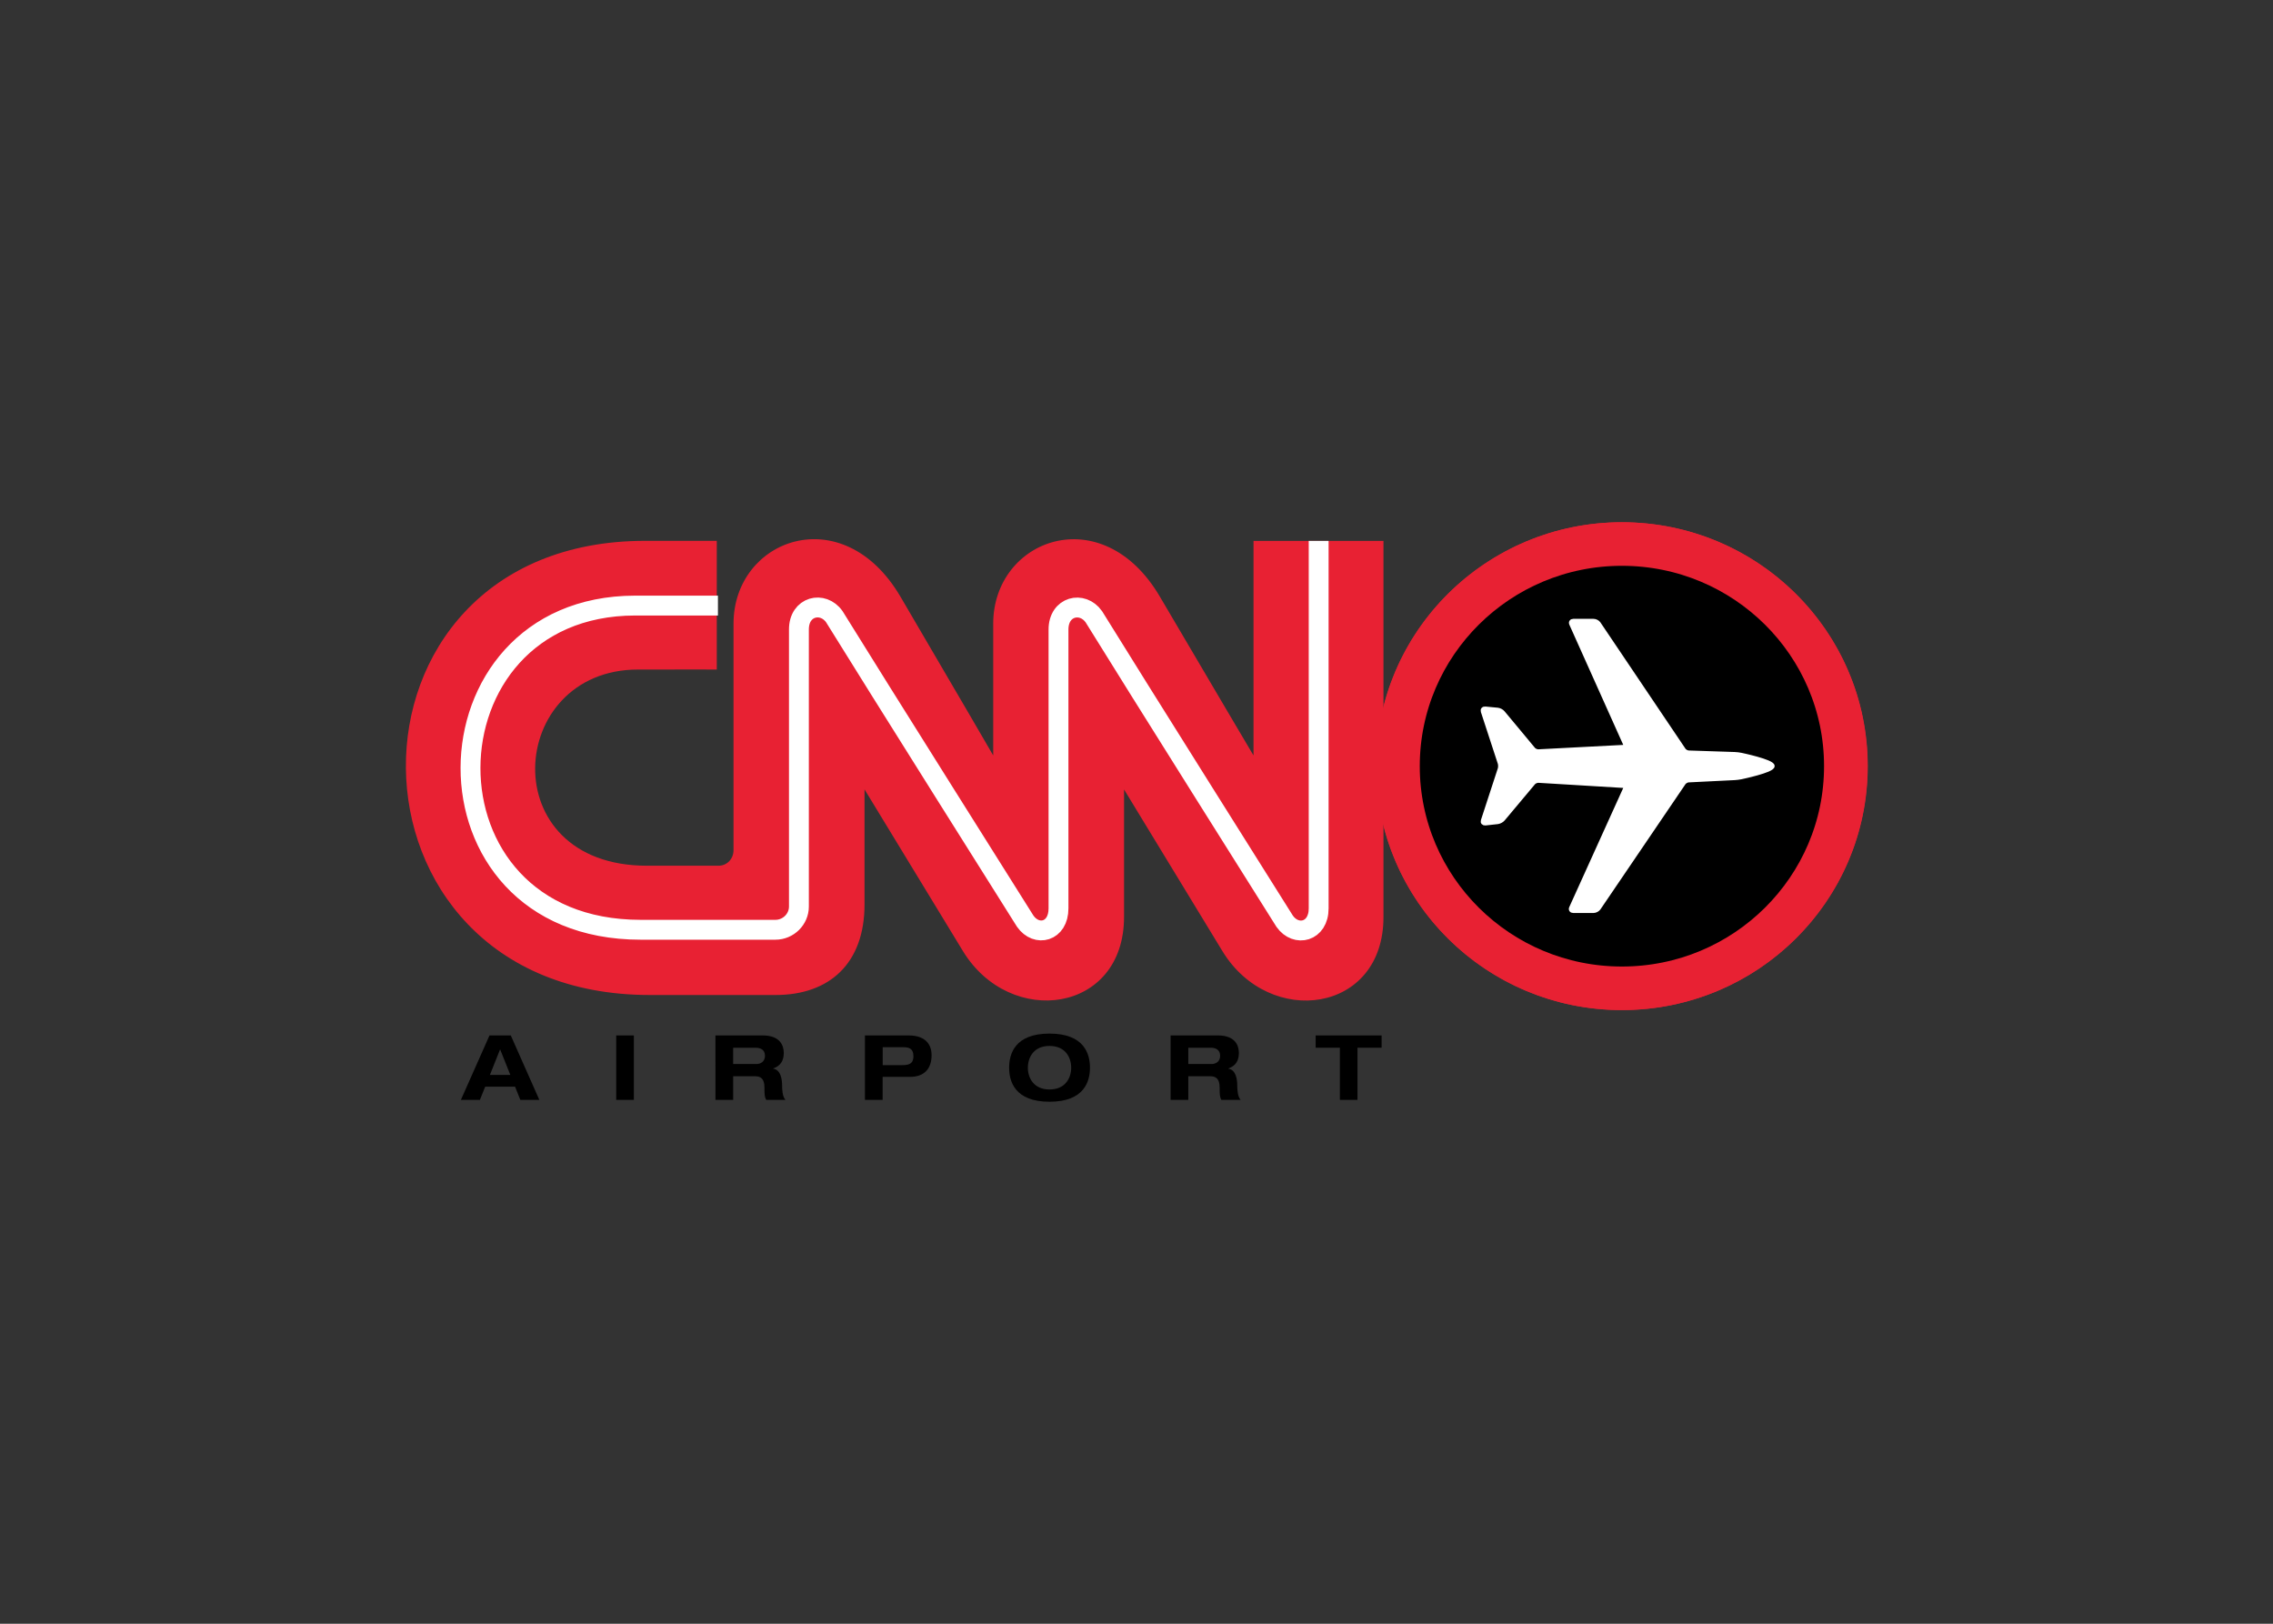
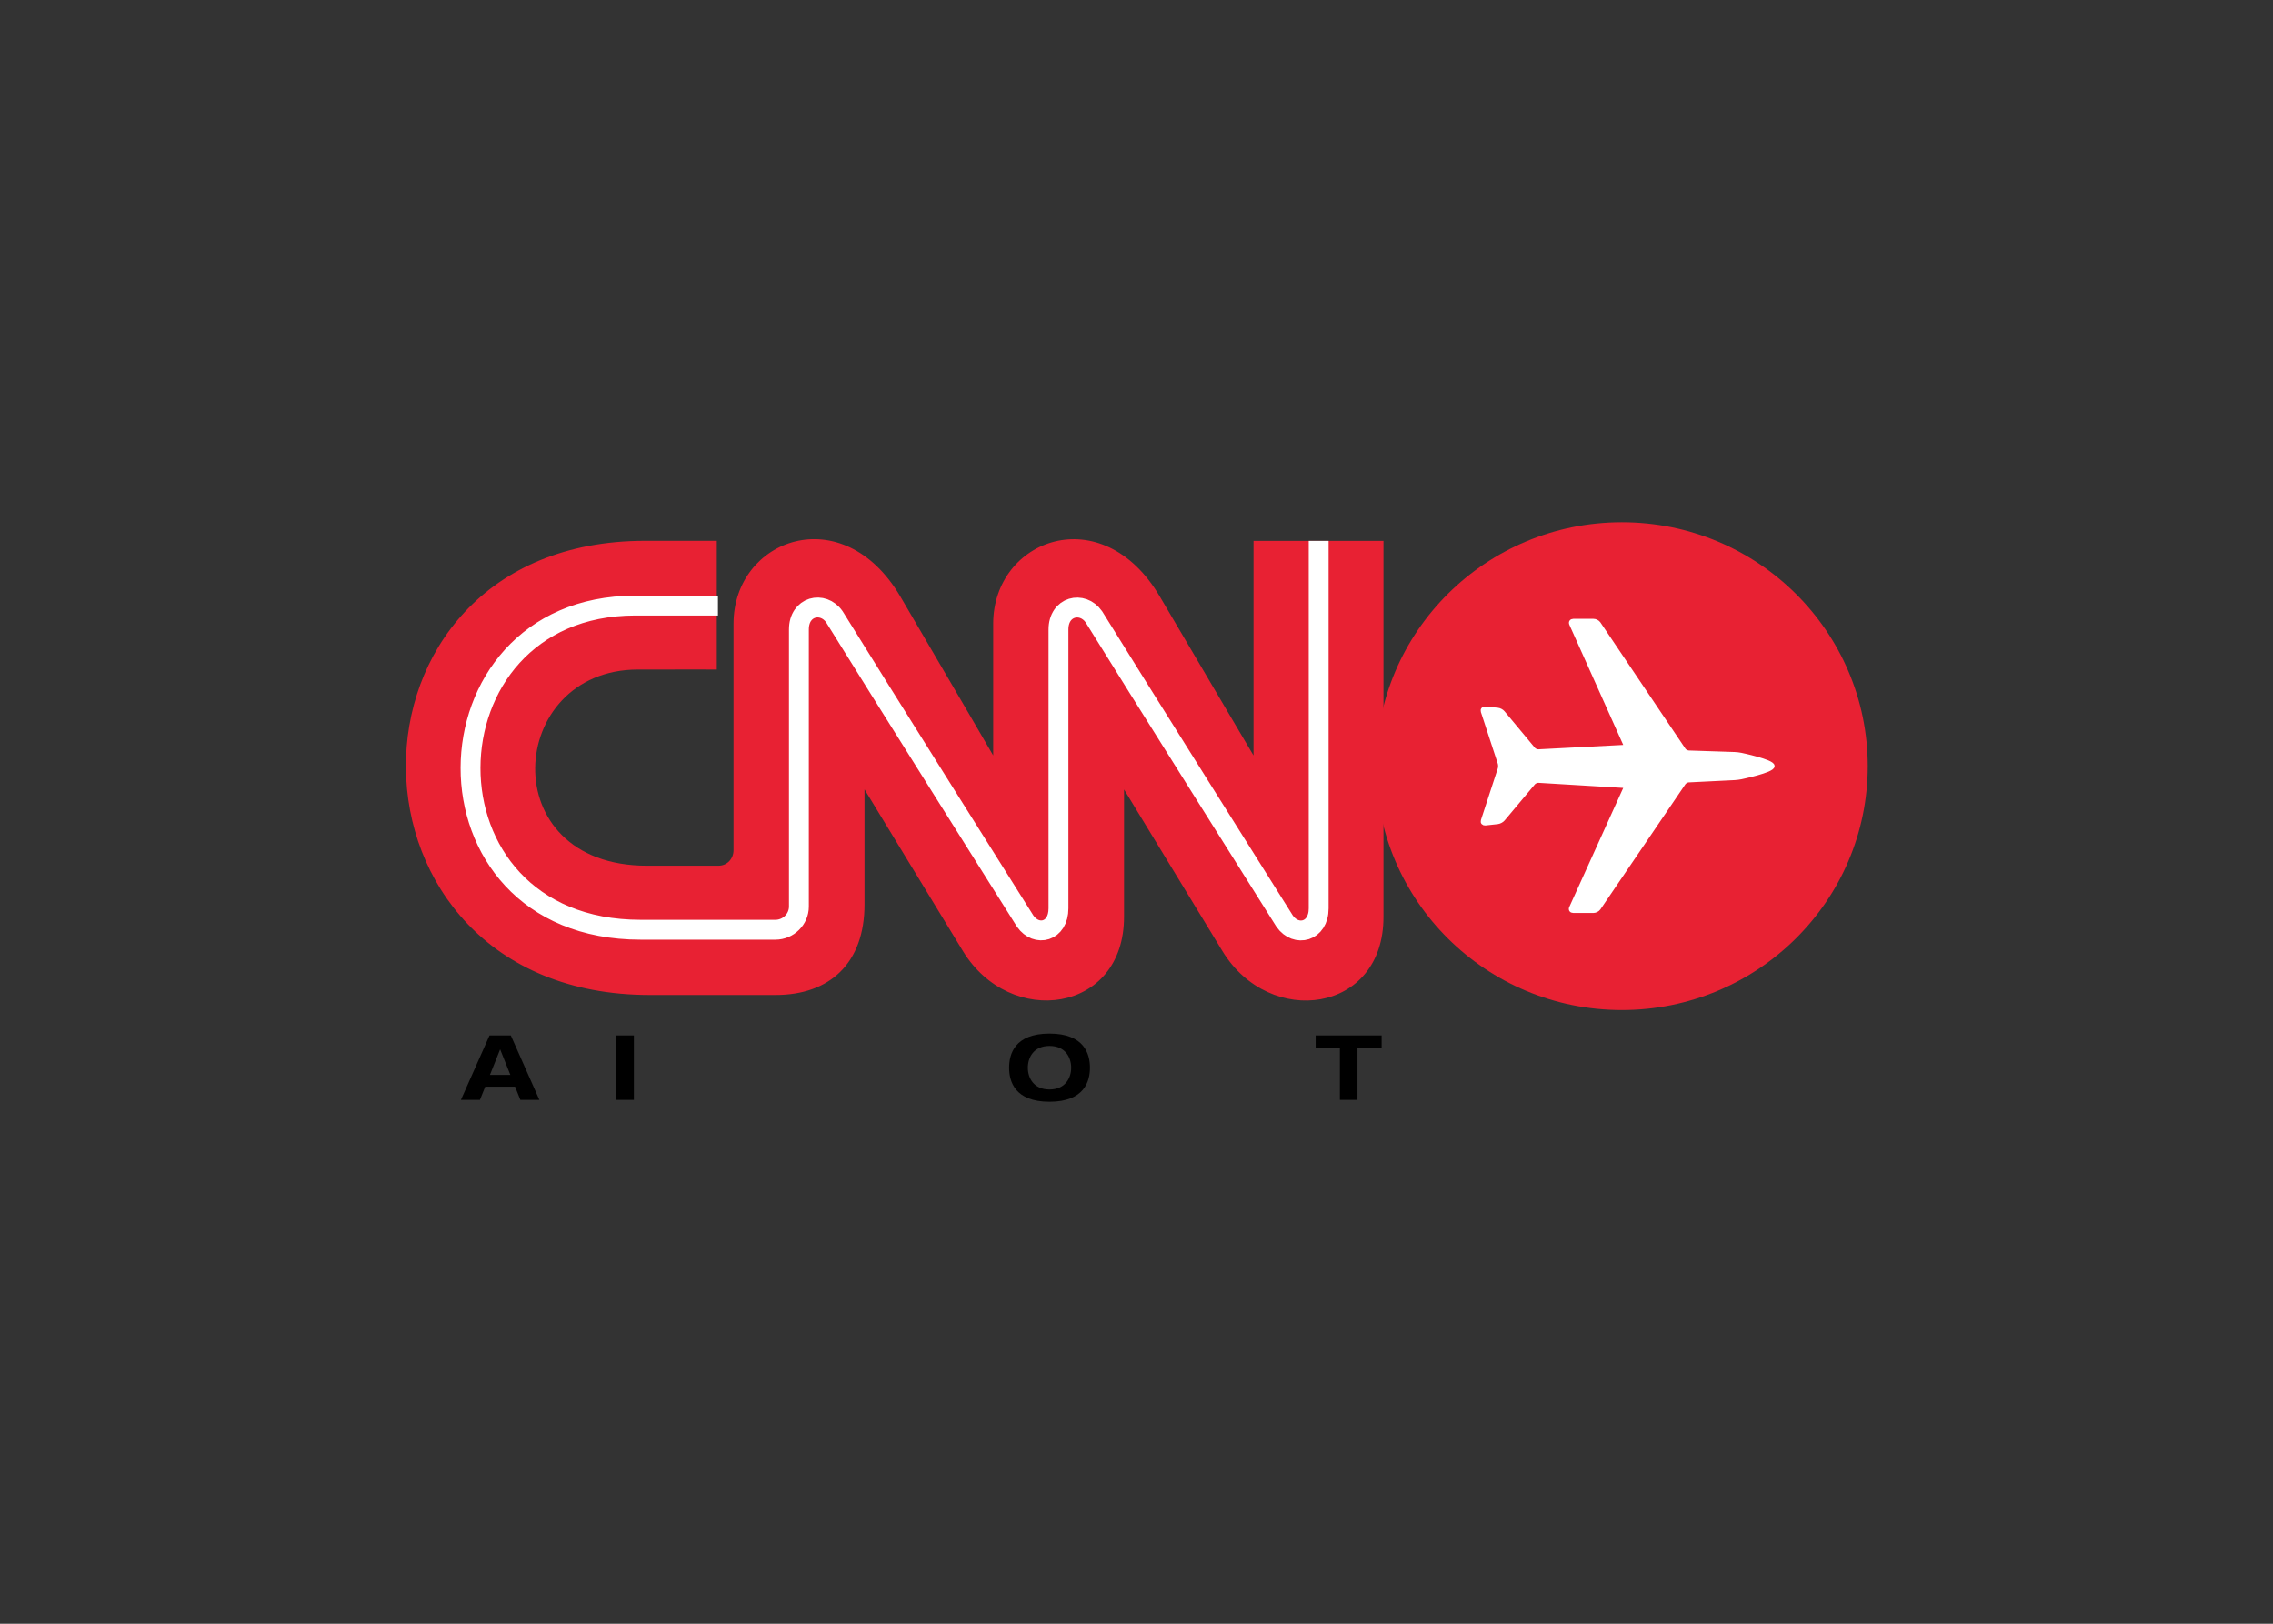
<svg xmlns="http://www.w3.org/2000/svg" clip-rule="evenodd" fill-rule="evenodd" viewBox="0 0 560 400">
  <rect x="0" y="0" width="560" height="400" fill="#333333" stroke="none" />
  <g transform="matrix(.417 0 0 .417 100 128.657)">
    <path d="m718.435 0c80.22 0 145.263 64.514 145.263 144.079 0 79.578-65.043 144.093-145.263 144.093s-145.249-64.514-145.249-144.093c0-79.565 65.029-144.079 145.249-144.079z" fill="#e82133" fill-rule="nonzero" />
    <path d="m184.684 202.898c5.28 0 8.885-4.291 8.885-9.139v-133.857c0-50.085 64.479-74.087 98.609-15.98 34.854 59.389 54.819 93.824 54.819 93.824v-77.818c.013-50.073 64.365-74.1 98.494-15.955 34.905 59.376 55.303 93.799 55.303 93.799v-126.762h76.778v221.982c.215 57.13-67.271 66.115-95.119 20.41-16.423-26.909-58.157-95.564-58.157-95.564v75.128c.152 57.13-67.284 66.104-95.169 20.385-16.386-26.909-58.158-95.55-58.158-95.55v67.931c.039 34.728-20.562 53.563-52.585 53.538h-74.455c-190.568-.115-192.37-268.311-2.577-268.298h42.33v76.029s-12.109-.063-46.658 0c-77.717.089-85.84 115.986 5.471 115.897z" fill="#e82133" fill-rule="nonzero" />
    <path d="m539.279 11.01v217.083c0 13.961-13.341 17.108-20.055 7.653 0 0-90.092-143.123-112.787-179.957-6.689-9.469-20.905-6.309-20.867 7.653v164.637c.025 13.937-12.972 17.085-19.636 7.615 0 0-90.104-143.084-112.825-179.93-6.676-9.469-20.968-6.308-20.905 7.653v163.596c0 7.54-6.283 13.721-13.886 13.721h-79.621c-135.52 0-131.432-191.341-3.338-191.519h49.006" fill="none" stroke="#fff" stroke-width="11.74" />
    <g fill-rule="nonzero">
-       <path d="m718.435 12.863c73.059 0 132.296 58.754 132.296 131.217 0 72.475-59.237 131.229-132.296 131.229s-132.282-58.754-132.282-131.229c0-72.463 59.224-131.217 132.282-131.217z" stroke="#e82133" stroke-width="25.72" />
      <path d="m64.498 333.429h-17.643l-3.135 7.805h-11.233l16.907-38.077h12.578l16.881 38.077h-11.233zm-8.834-22.072-6.029 15.129h12.071z" />
      <path d="m124.255 303.157h10.433v38.077h-10.433z" />
-       <path d="m182.882 303.157h27.937c10.649 0 12.438 6.422 12.438 10.331 0 4.646-1.904 7.641-6.271 9.19v.102c4.608.724 5.293 6.473 5.293 10.205 0 1.891.127 6.321 1.993 8.249h-11.398c-.977-1.751-1.028-3.3-1.028-7.285 0-5.355-2.31-6.676-5.534-6.676h-12.947v13.949h-10.471zm10.472 16.88h13.797c2.323 0 5-1.32 5-4.874 0-3.807-3.008-4.747-5.534-4.747h-13.264v9.621z" />
-       <path d="m271.21 303.157h25.83c10.903 0 13.556 6.422 13.556 11.576 0 8.098-4.315 12.896-12.73 12.896h-16.196v13.605h-10.459v-38.077zm10.472 17.541h11.169c3.224 0 7.006-.102 7.006-5.217 0-4.976-3.071-5.356-6.029-5.356h-12.134v10.573z" />
      <path d="m380.266 302.065c20.663 0 23.899 12.197 23.899 20.156 0 7.92-3.249 20.104-23.899 20.104-20.651 0-23.863-12.185-23.863-20.104 0-7.959 3.199-20.156 23.863-20.156zm0 33.013c9.481 0 12.806-6.956 12.806-12.845 0-5.941-3.325-12.87-12.806-12.87-9.469 0-12.794 6.929-12.794 12.87-.001 5.877 3.325 12.845 12.794 12.845z" />
-       <path d="m451.813 303.157h27.912c10.662 0 12.413 6.422 12.413 10.331 0 4.646-1.891 7.641-6.232 9.19v.102c4.595.724 5.28 6.473 5.28 10.205 0 1.891.178 6.321 2.006 8.249h-11.424c-.926-1.751-.99-3.3-.99-7.285 0-5.355-2.347-6.676-5.559-6.676h-12.972v13.949h-10.446v-38.065zm10.446 16.88h13.811c2.321 0 5-1.32 5-4.874 0-3.807-3.008-4.747-5.533-4.747h-13.278z" />
      <path d="m551.795 310.416h-14.293v-7.26h38.979v7.26h-14.268v30.817h-10.395v-30.817z" />
      <path d="m807.399 144.003c-.09-2.678-18.545-6.537-18.545-6.537-1.041-.228-2.755-.431-3.796-.457l-27.162-.901c-1.053-.038-2.398-.774-2.957-1.612l-50.263-74.633c-.558-.838-1.903-1.536-2.97-1.536h-11.97c-1.053 0-1.586.761-1.155 1.701l31.833 70.977c.407.939-.101 1.739-1.142 1.803l-50.11 2.602c-1.041.051-2.438-.546-3.098-1.346l-17.972-21.602c-.659-.812-2.03-1.523-3.071-1.625l-7.323-.698c-1.055-.102-1.663.609-1.346 1.587l9.989 30.525c.316.965.316 2.551 0 3.516l-9.964 30.501c-.305.964.292 1.648 1.345 1.561l7.312-.799c1.041-.128 2.437-.864 3.098-1.651l17.947-21.413c.673-.799 2.056-1.383 3.097-1.333l50.11 3.021c1.04.063 1.548.863 1.117 1.815l-31.884 70.369c-.433.913.101 1.7 1.154 1.7h12.021c1.054 0 2.411-.711 2.982-1.549l50.237-73.973c.584-.838 1.892-1.599 2.957-1.637l27.188-1.346c1.041-.051 2.755-.267 3.77-.482.039-.011 18.621-3.87 18.571-6.548z" fill="#fff" />
    </g>
    <path d="m807.399 144.003c-.09-2.678-18.545-6.537-18.545-6.537-1.041-.228-2.755-.431-3.796-.457l-27.162-.901c-1.053-.038-2.398-.774-2.957-1.612l-50.263-74.633c-.558-.838-1.903-1.536-2.97-1.536h-11.97c-1.053 0-1.586.761-1.155 1.701l31.833 70.977c.407.939-.101 1.739-1.142 1.803l-50.11 2.602c-1.041.051-2.438-.546-3.098-1.346l-17.972-21.602c-.659-.812-2.03-1.523-3.071-1.625l-7.323-.698c-1.055-.102-1.663.609-1.346 1.587l9.989 30.525c.316.965.316 2.551 0 3.516l-9.964 30.501c-.305.964.292 1.648 1.345 1.561l7.312-.799c1.041-.128 2.437-.864 3.098-1.651l17.947-21.413c.673-.799 2.056-1.383 3.097-1.333l50.11 3.021c1.04.063 1.548.863 1.117 1.815l-31.884 70.369c-.433.913.101 1.7 1.154 1.7h12.021c1.054 0 2.411-.711 2.982-1.549l50.237-73.973c.584-.838 1.892-1.599 2.957-1.637l27.188-1.346c1.041-.051 2.755-.267 3.77-.482.039-.011 18.621-3.87 18.571-6.548z" fill="none" stroke="#fff" stroke-width="2.57" />
  </g>
</svg>